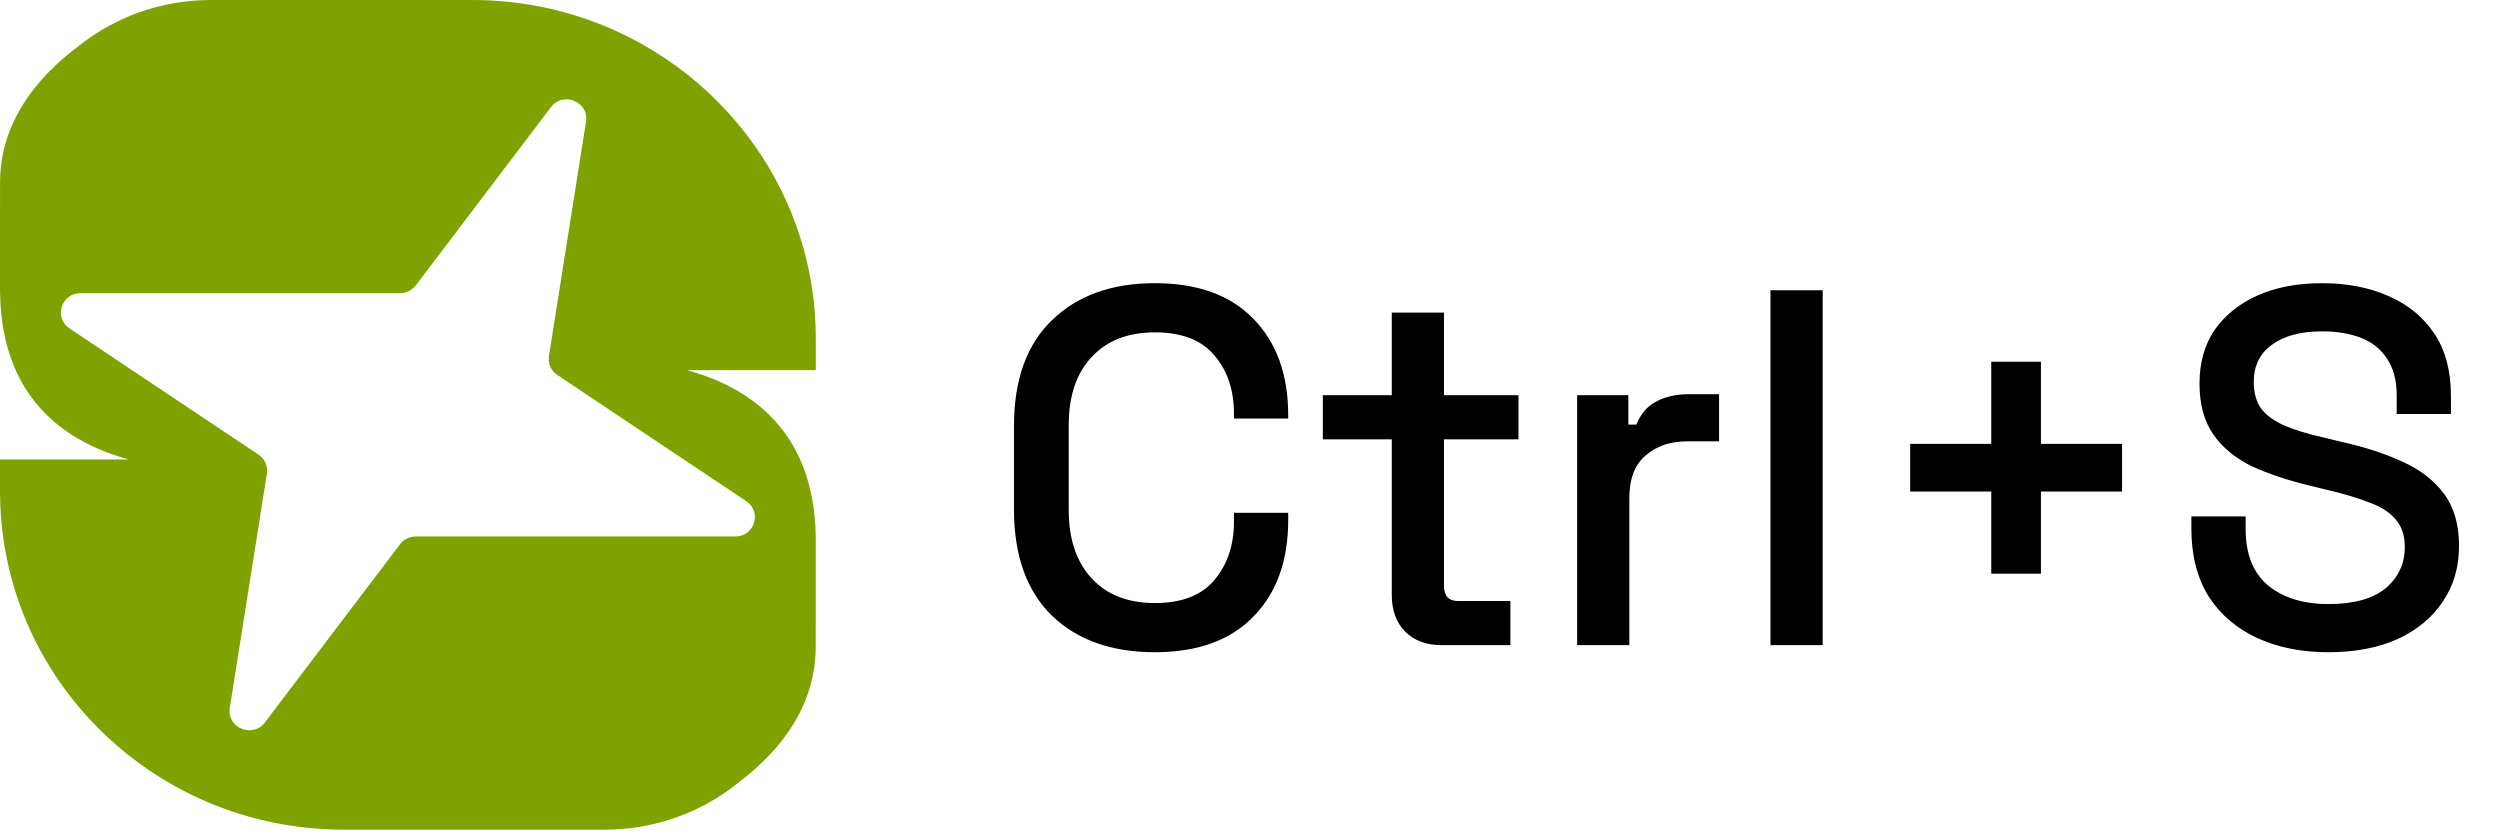
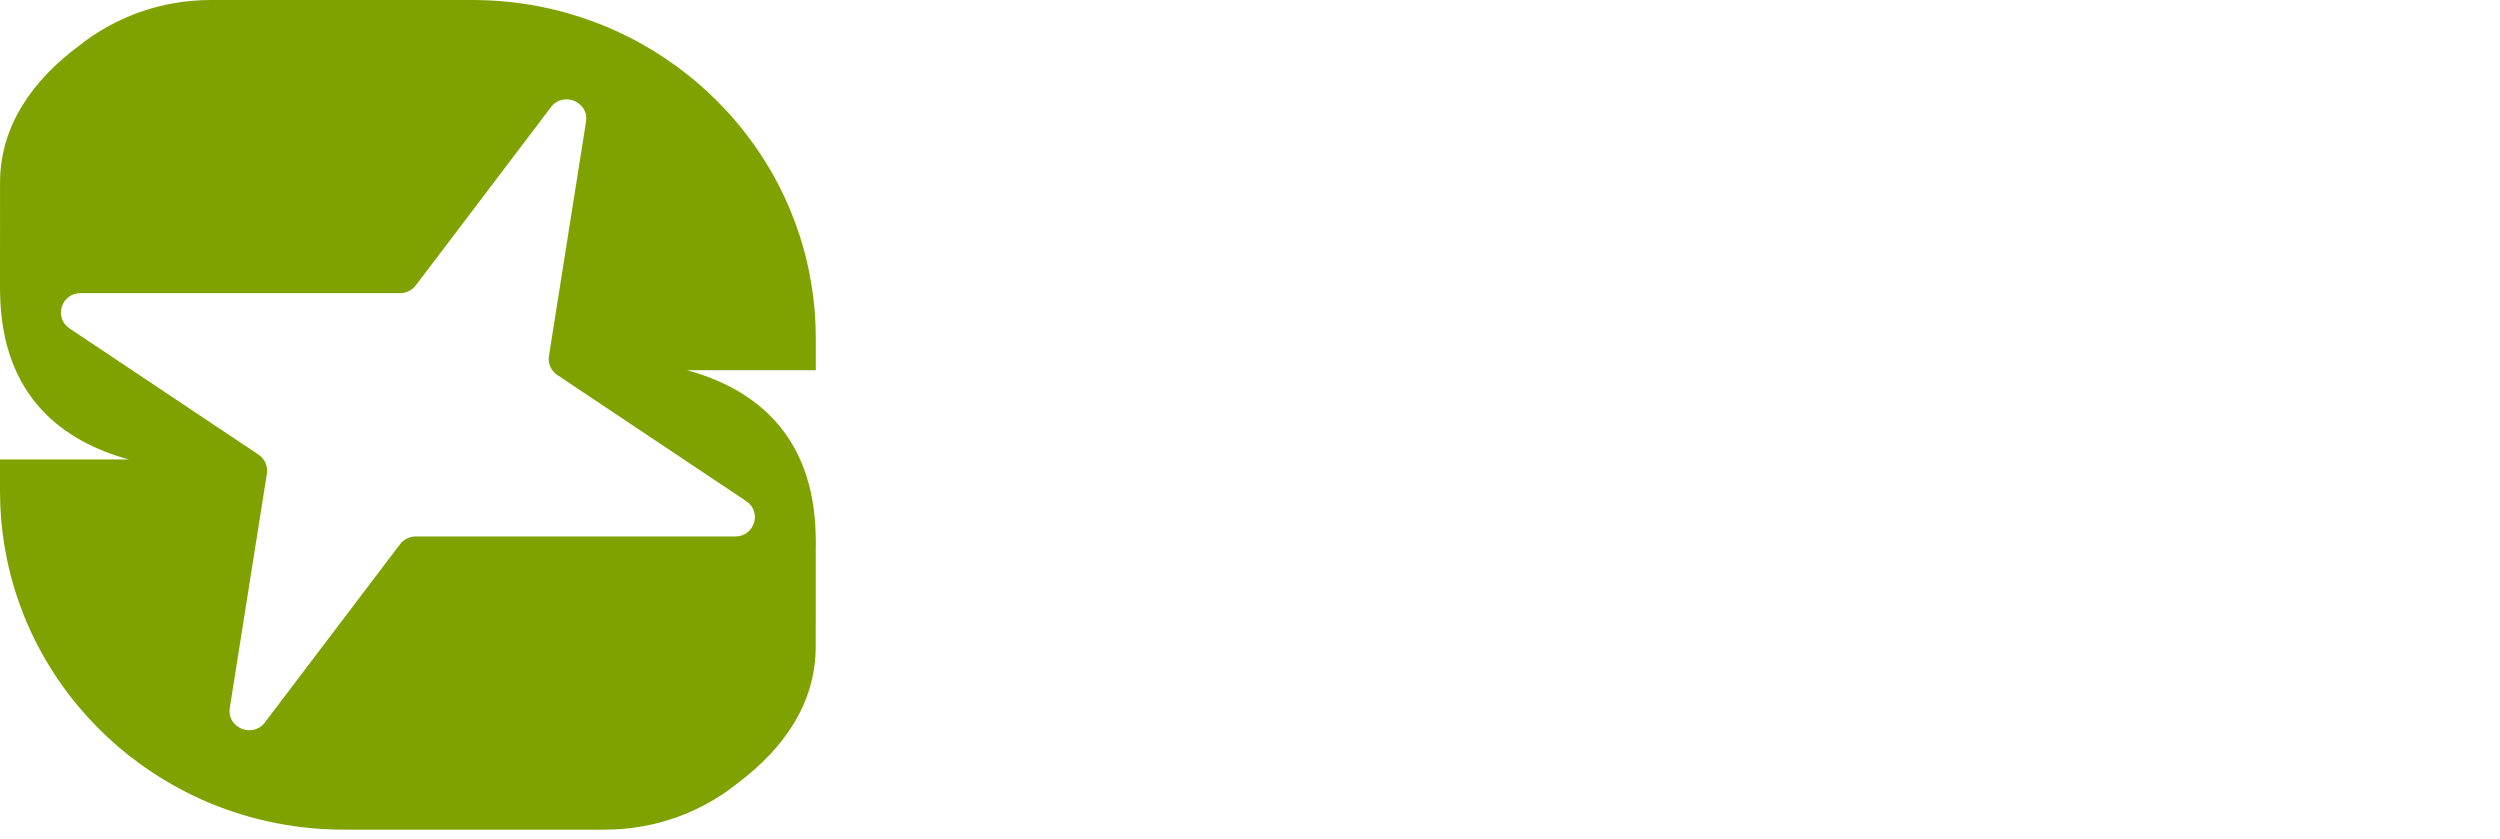
<svg xmlns="http://www.w3.org/2000/svg" width="137" height="46" viewBox="0 0 137 46" fill="none">
  <path d="M44.706 30.009V29.61C44.706 29.564 44.704 29.521 44.703 29.477V29.398H44.702C44.611 23.672 41.182 21.252 37.649 20.286H44.706V18.544C44.706 18.067 44.687 17.588 44.651 17.117C44.626 16.805 44.594 16.49 44.554 16.182C44.495 15.724 44.417 15.261 44.323 14.806C44.199 14.21 44.043 13.611 43.859 13.029C43.722 12.597 43.568 12.165 43.4 11.744C43.288 11.464 43.167 11.185 43.043 10.912C42.917 10.639 42.785 10.367 42.646 10.101C42.371 9.571 42.066 9.049 41.74 8.549C41.577 8.299 41.407 8.05 41.233 7.809C40.885 7.327 40.508 6.856 40.115 6.408C40.016 6.297 39.917 6.186 39.816 6.075C38.491 4.64 36.955 3.422 35.252 2.457C35.121 2.383 34.988 2.31 34.854 2.238C34.37 1.979 33.87 1.739 33.363 1.522L33.053 1.393C32.963 1.357 32.873 1.32 32.784 1.286C32.212 1.064 31.624 0.868 31.035 0.703C30.738 0.62 30.435 0.543 30.133 0.474C28.747 0.16 27.318 0 25.882 0H11.559C10.193 0 8.856 0.233 7.585 0.691C7.154 0.846 6.732 1.031 6.321 1.237C6.313 1.242 6.304 1.246 6.296 1.25C6.049 1.375 5.804 1.505 5.566 1.648C5.407 1.743 5.251 1.842 5.098 1.944C4.838 2.116 4.591 2.302 4.348 2.494C1.825 4.364 0 6.863 0.002 10.029L0 15.454V15.854C0 15.899 0.002 15.943 0.003 15.987V16.065H0.005C0.095 21.792 3.524 24.212 7.057 25.178H0V26.92C0 27.395 0.019 27.875 0.055 28.347C0.079 28.657 0.112 28.972 0.151 29.282C0.21 29.741 0.288 30.204 0.383 30.657C0.507 31.256 0.664 31.854 0.846 32.435C0.983 32.868 1.138 33.301 1.306 33.72C1.418 33.999 1.537 34.278 1.663 34.552C1.788 34.826 1.922 35.098 2.059 35.363C2.335 35.891 2.64 36.414 2.966 36.916C3.128 37.166 3.299 37.415 3.473 37.656C3.821 38.138 4.197 38.61 4.591 39.056C4.689 39.169 4.789 39.28 4.89 39.389C6.215 40.825 7.75 42.042 9.454 43.007C9.586 43.082 9.718 43.155 9.851 43.226C10.337 43.486 10.838 43.725 11.342 43.942L11.652 44.071C11.742 44.107 11.832 44.143 11.922 44.178C12.492 44.4 13.081 44.595 13.671 44.761C13.967 44.844 14.27 44.92 14.573 44.989C15.959 45.304 17.389 45.464 18.823 45.464H33.147C34.512 45.464 35.85 45.231 37.12 44.773C37.821 44.52 38.501 44.197 39.139 43.815C39.298 43.72 39.454 43.621 39.608 43.519C39.911 43.317 40.206 43.098 40.49 42.867C42.943 41.009 44.703 38.543 44.701 35.434V34.143C44.701 34.121 44.703 34.1 44.703 34.078V30.007L44.706 30.009ZM14.167 24.913L3.812 17.999C2.936 17.414 3.357 16.064 4.415 16.064H21.924C22.262 16.064 22.581 15.907 22.785 15.639L30.193 5.872C30.863 4.988 32.288 5.579 32.114 6.669L30.082 19.51C30.018 19.915 30.197 20.32 30.541 20.55L40.895 27.464C41.771 28.049 41.351 29.398 40.292 29.398H22.784C22.445 29.398 22.126 29.556 21.923 29.823L14.514 39.591C13.844 40.474 12.419 39.884 12.593 38.794L14.626 25.953C14.69 25.548 14.511 25.143 14.167 24.913H14.167Z" fill="#80A200" />
-   <path d="M63.289 35.742C60.918 35.742 59.038 35.075 57.65 33.742C56.261 32.39 55.566 30.445 55.566 27.908V23.352C55.566 20.815 56.261 18.88 57.65 17.547C59.038 16.195 60.918 15.519 63.289 15.519C65.622 15.519 67.418 16.167 68.678 17.463C69.956 18.759 70.594 20.528 70.594 22.769V22.936H67.622V22.686C67.622 21.371 67.261 20.297 66.539 19.463C65.835 18.63 64.752 18.213 63.289 18.213C61.807 18.213 60.65 18.667 59.816 19.574C58.983 20.463 58.566 21.704 58.566 23.297V27.963C58.566 29.538 58.983 30.778 59.816 31.686C60.65 32.593 61.807 33.047 63.289 33.047C64.752 33.047 65.835 32.63 66.539 31.797C67.261 30.945 67.622 29.871 67.622 28.575V28.102H70.594V28.491C70.594 30.732 69.956 32.501 68.678 33.797C67.418 35.093 65.622 35.742 63.289 35.742ZM78.991 35.353C78.158 35.353 77.491 35.103 76.991 34.603C76.509 34.103 76.269 33.436 76.269 32.603V24.075H72.491V21.658H76.269V17.13H79.13V21.658H83.213V24.075H79.13V32.103C79.13 32.658 79.389 32.936 79.908 32.936H82.769V35.353H78.991ZM86.427 35.353V21.658H89.233V23.269H89.677C89.9 22.695 90.251 22.278 90.733 22.019C91.233 21.741 91.844 21.602 92.566 21.602H94.205V24.186H92.455C91.529 24.186 90.77 24.445 90.177 24.963C89.585 25.463 89.288 26.241 89.288 27.297V35.353H86.427ZM97.022 35.353V15.908H99.883V35.353H97.022ZM109.121 31.436V26.936H104.677V24.325H109.121V19.824H111.843V24.325H116.288V26.936H111.843V31.436H109.121ZM127.589 35.742C126.126 35.742 124.829 35.482 123.7 34.964C122.57 34.445 121.681 33.686 121.033 32.686C120.403 31.667 120.088 30.436 120.088 28.991V28.297H123.061V28.991C123.061 30.362 123.468 31.39 124.283 32.075C125.116 32.76 126.218 33.103 127.589 33.103C128.977 33.103 130.024 32.816 130.728 32.241C131.431 31.649 131.783 30.89 131.783 29.964C131.783 29.352 131.616 28.852 131.283 28.463C130.95 28.075 130.478 27.769 129.866 27.547C129.255 27.306 128.524 27.084 127.672 26.88L126.644 26.63C125.403 26.334 124.32 25.973 123.394 25.547C122.487 25.102 121.783 24.519 121.283 23.797C120.783 23.075 120.533 22.148 120.533 21.019C120.533 19.871 120.811 18.889 121.366 18.074C121.94 17.259 122.727 16.63 123.727 16.185C124.727 15.741 125.903 15.519 127.255 15.519C128.607 15.519 129.811 15.75 130.866 16.213C131.941 16.676 132.783 17.361 133.394 18.269C134.005 19.176 134.311 20.315 134.311 21.686V22.686H131.339V21.686C131.339 20.852 131.163 20.176 130.811 19.658C130.478 19.139 130.005 18.759 129.394 18.519C128.783 18.278 128.07 18.158 127.255 18.158C126.07 18.158 125.144 18.408 124.477 18.908C123.829 19.389 123.505 20.065 123.505 20.936C123.505 21.528 123.644 22.019 123.922 22.408C124.218 22.778 124.644 23.084 125.2 23.325C125.755 23.565 126.45 23.778 127.283 23.963L128.311 24.213C129.57 24.491 130.681 24.852 131.644 25.297C132.607 25.723 133.366 26.306 133.922 27.047C134.478 27.788 134.755 28.741 134.755 29.908C134.755 31.075 134.459 32.093 133.867 32.964C133.292 33.834 132.468 34.519 131.394 35.019C130.32 35.501 129.052 35.742 127.589 35.742Z" fill="black" />
</svg>